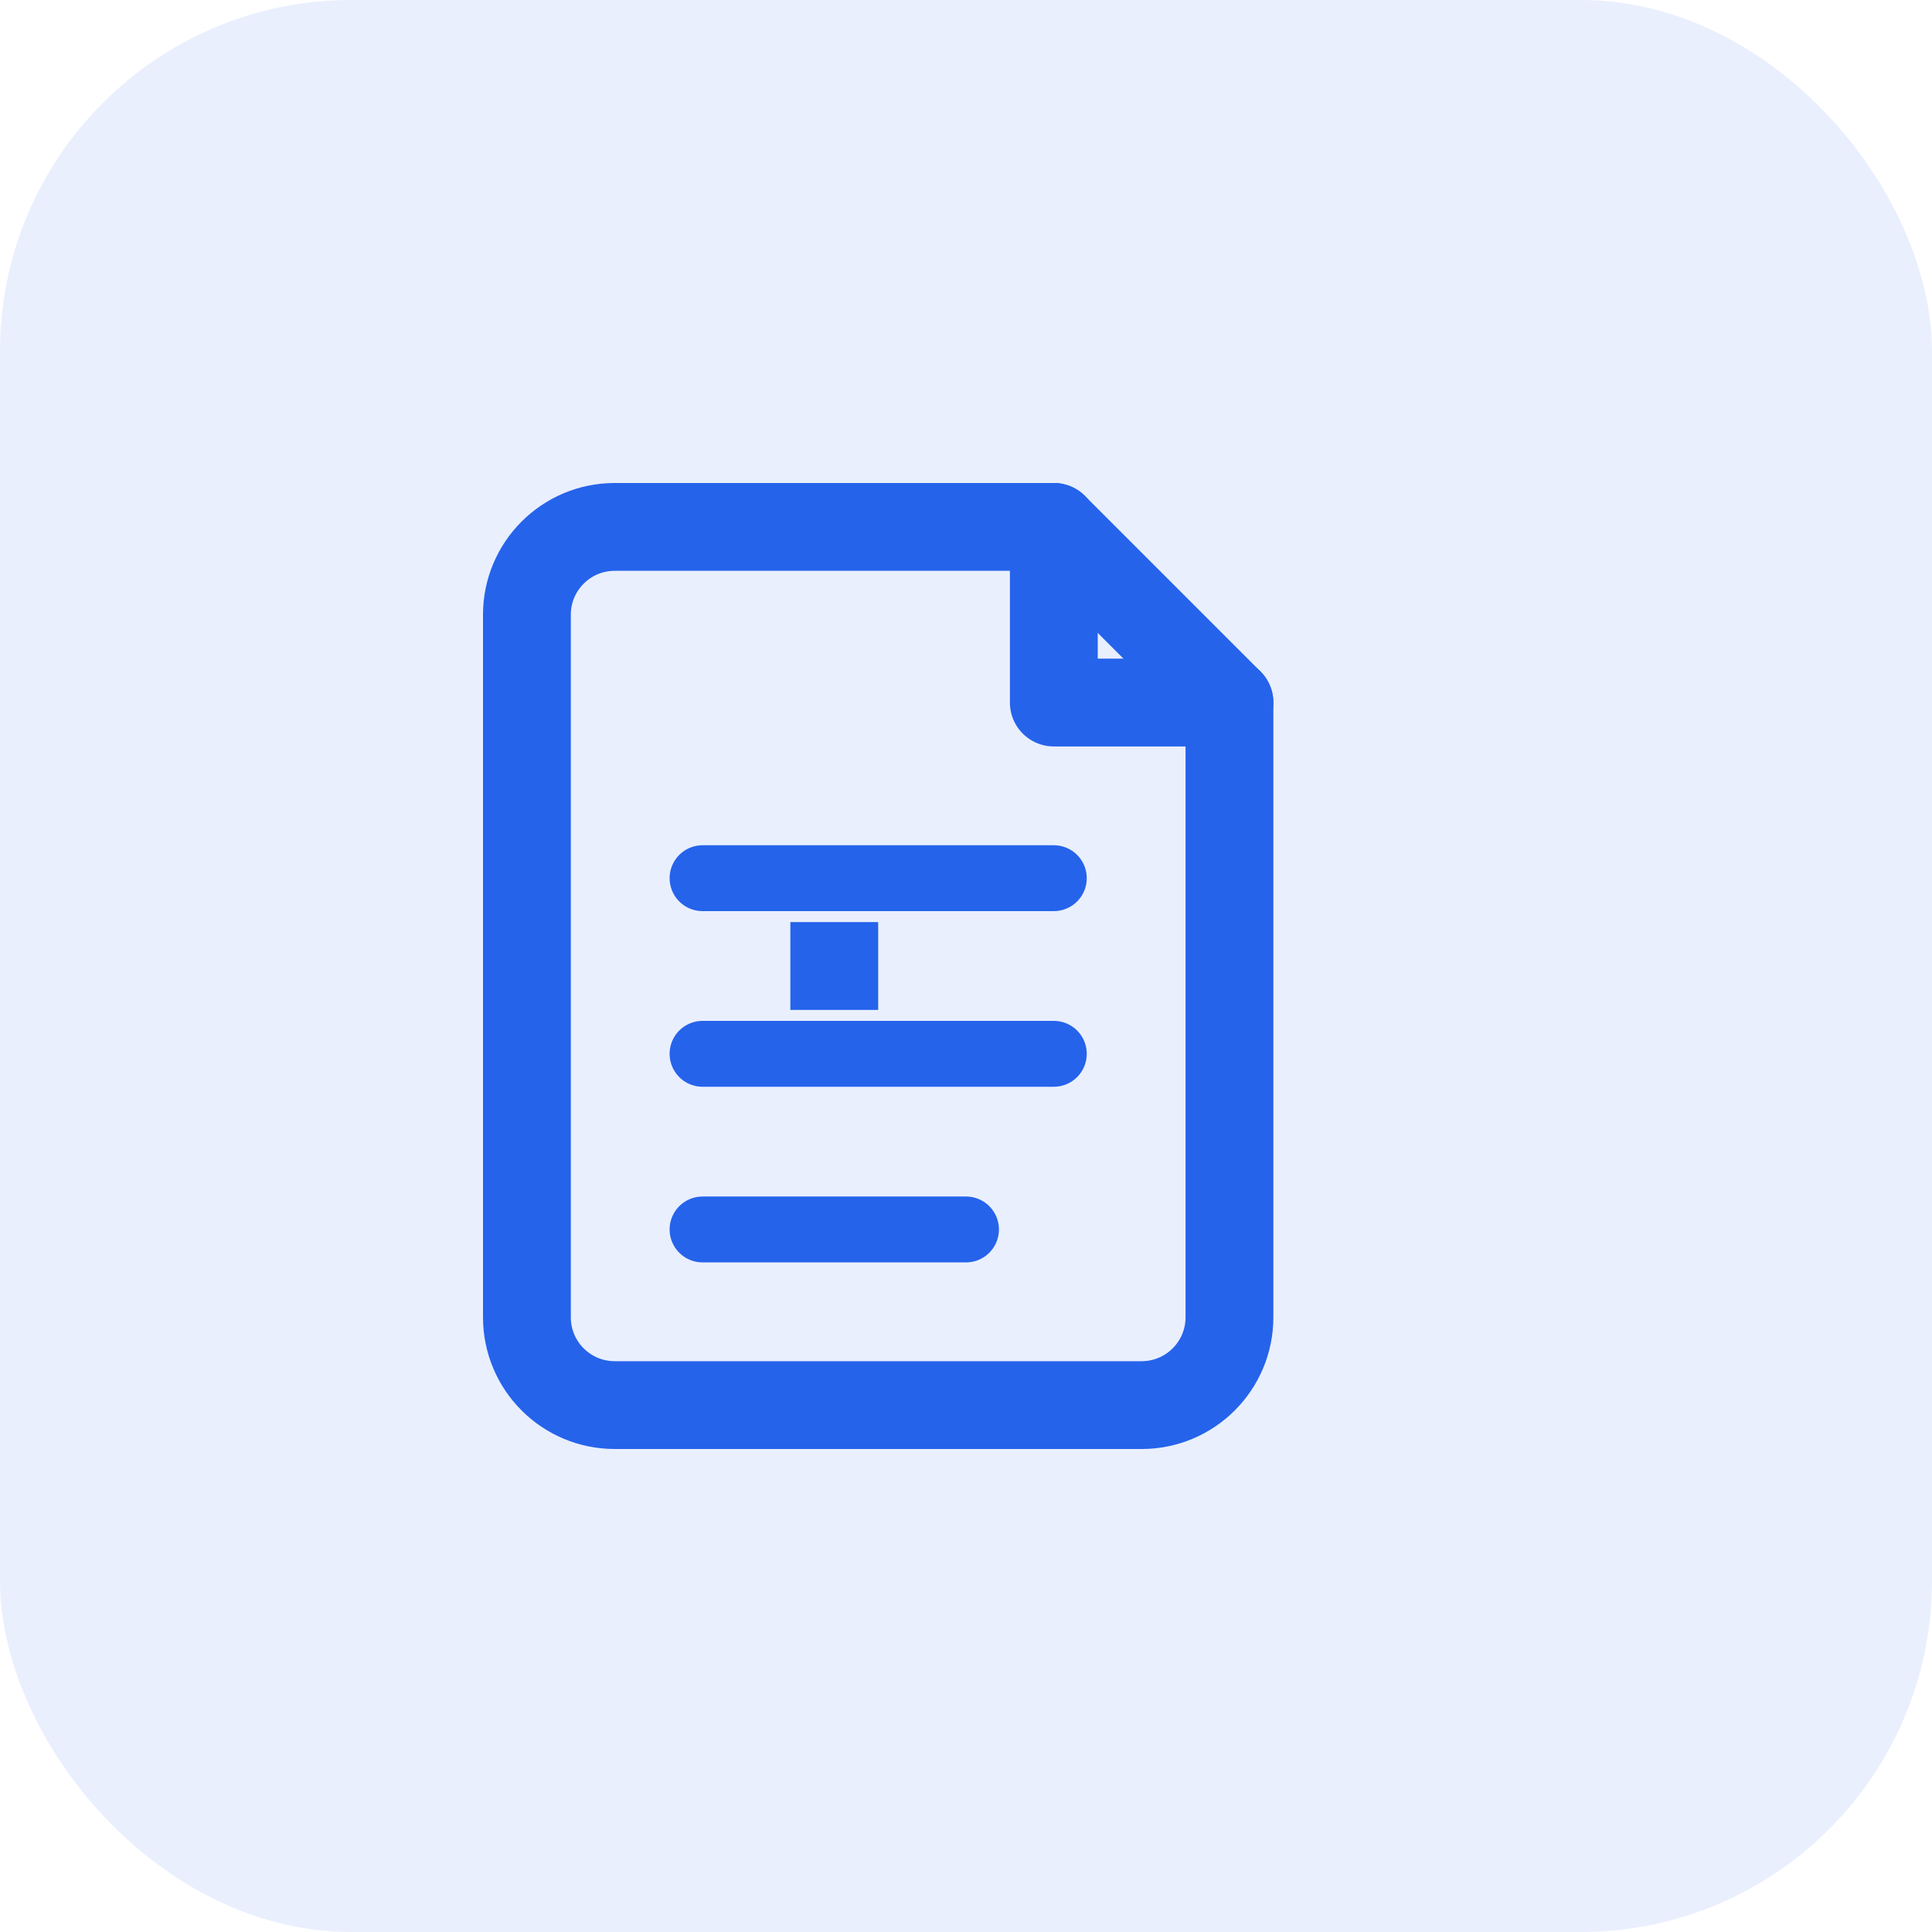
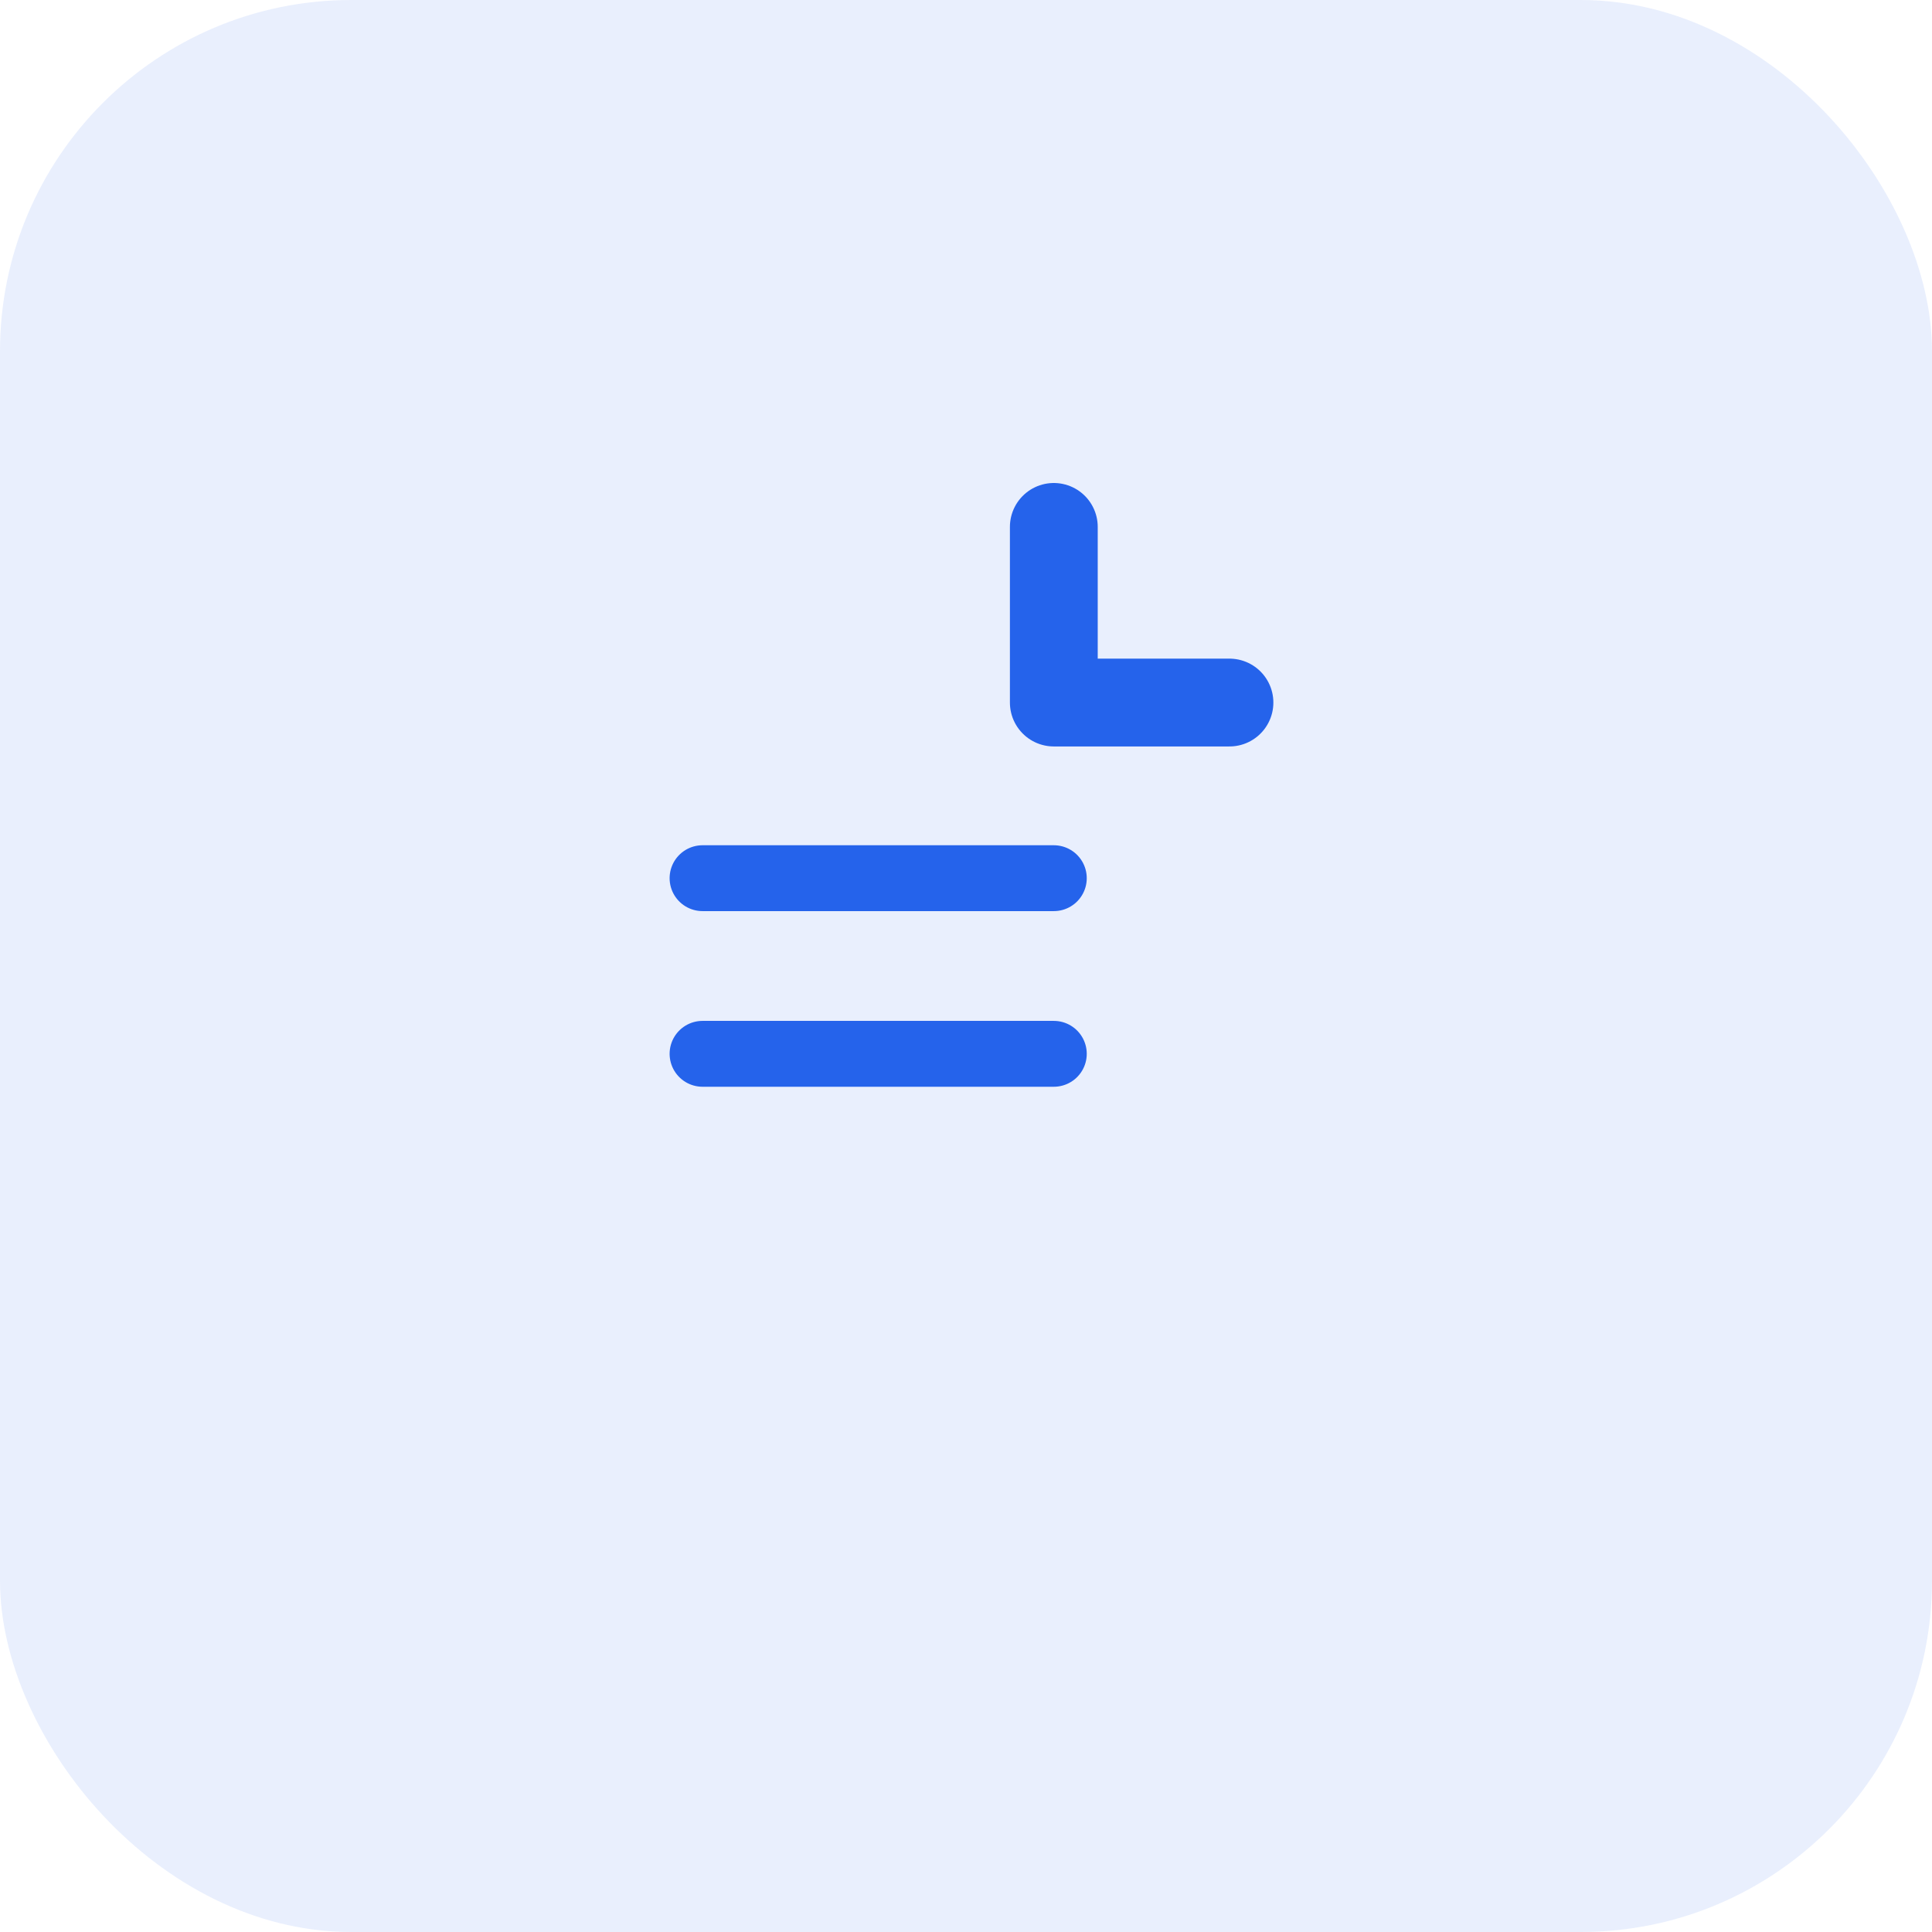
<svg xmlns="http://www.w3.org/2000/svg" width="44" height="44" viewBox="0 0 44 44" fill="none">
  <rect width="44" height="44" rx="8" fill="#2563eb" fill-opacity="0.1" />
-   <path d="M14 12H24L28 16V30C28 31.105 27.105 32 26 32H14C12.895 32 12 31.105 12 30V14C12 12.895 12.895 12 14 12Z" stroke="#2563eb" stroke-width="2" stroke-linecap="round" stroke-linejoin="round" />
  <path d="M24 12V16H28" stroke="#2563eb" stroke-width="2" stroke-linecap="round" stroke-linejoin="round" />
  <path d="M16 20H24" stroke="#2563eb" stroke-width="1.5" stroke-linecap="round" />
  <path d="M16 24H24" stroke="#2563eb" stroke-width="1.5" stroke-linecap="round" />
-   <path d="M16 28H22" stroke="#2563eb" stroke-width="1.5" stroke-linecap="round" />
-   <rect x="18" y="21" width="2" height="2" fill="#2563eb" />
</svg>